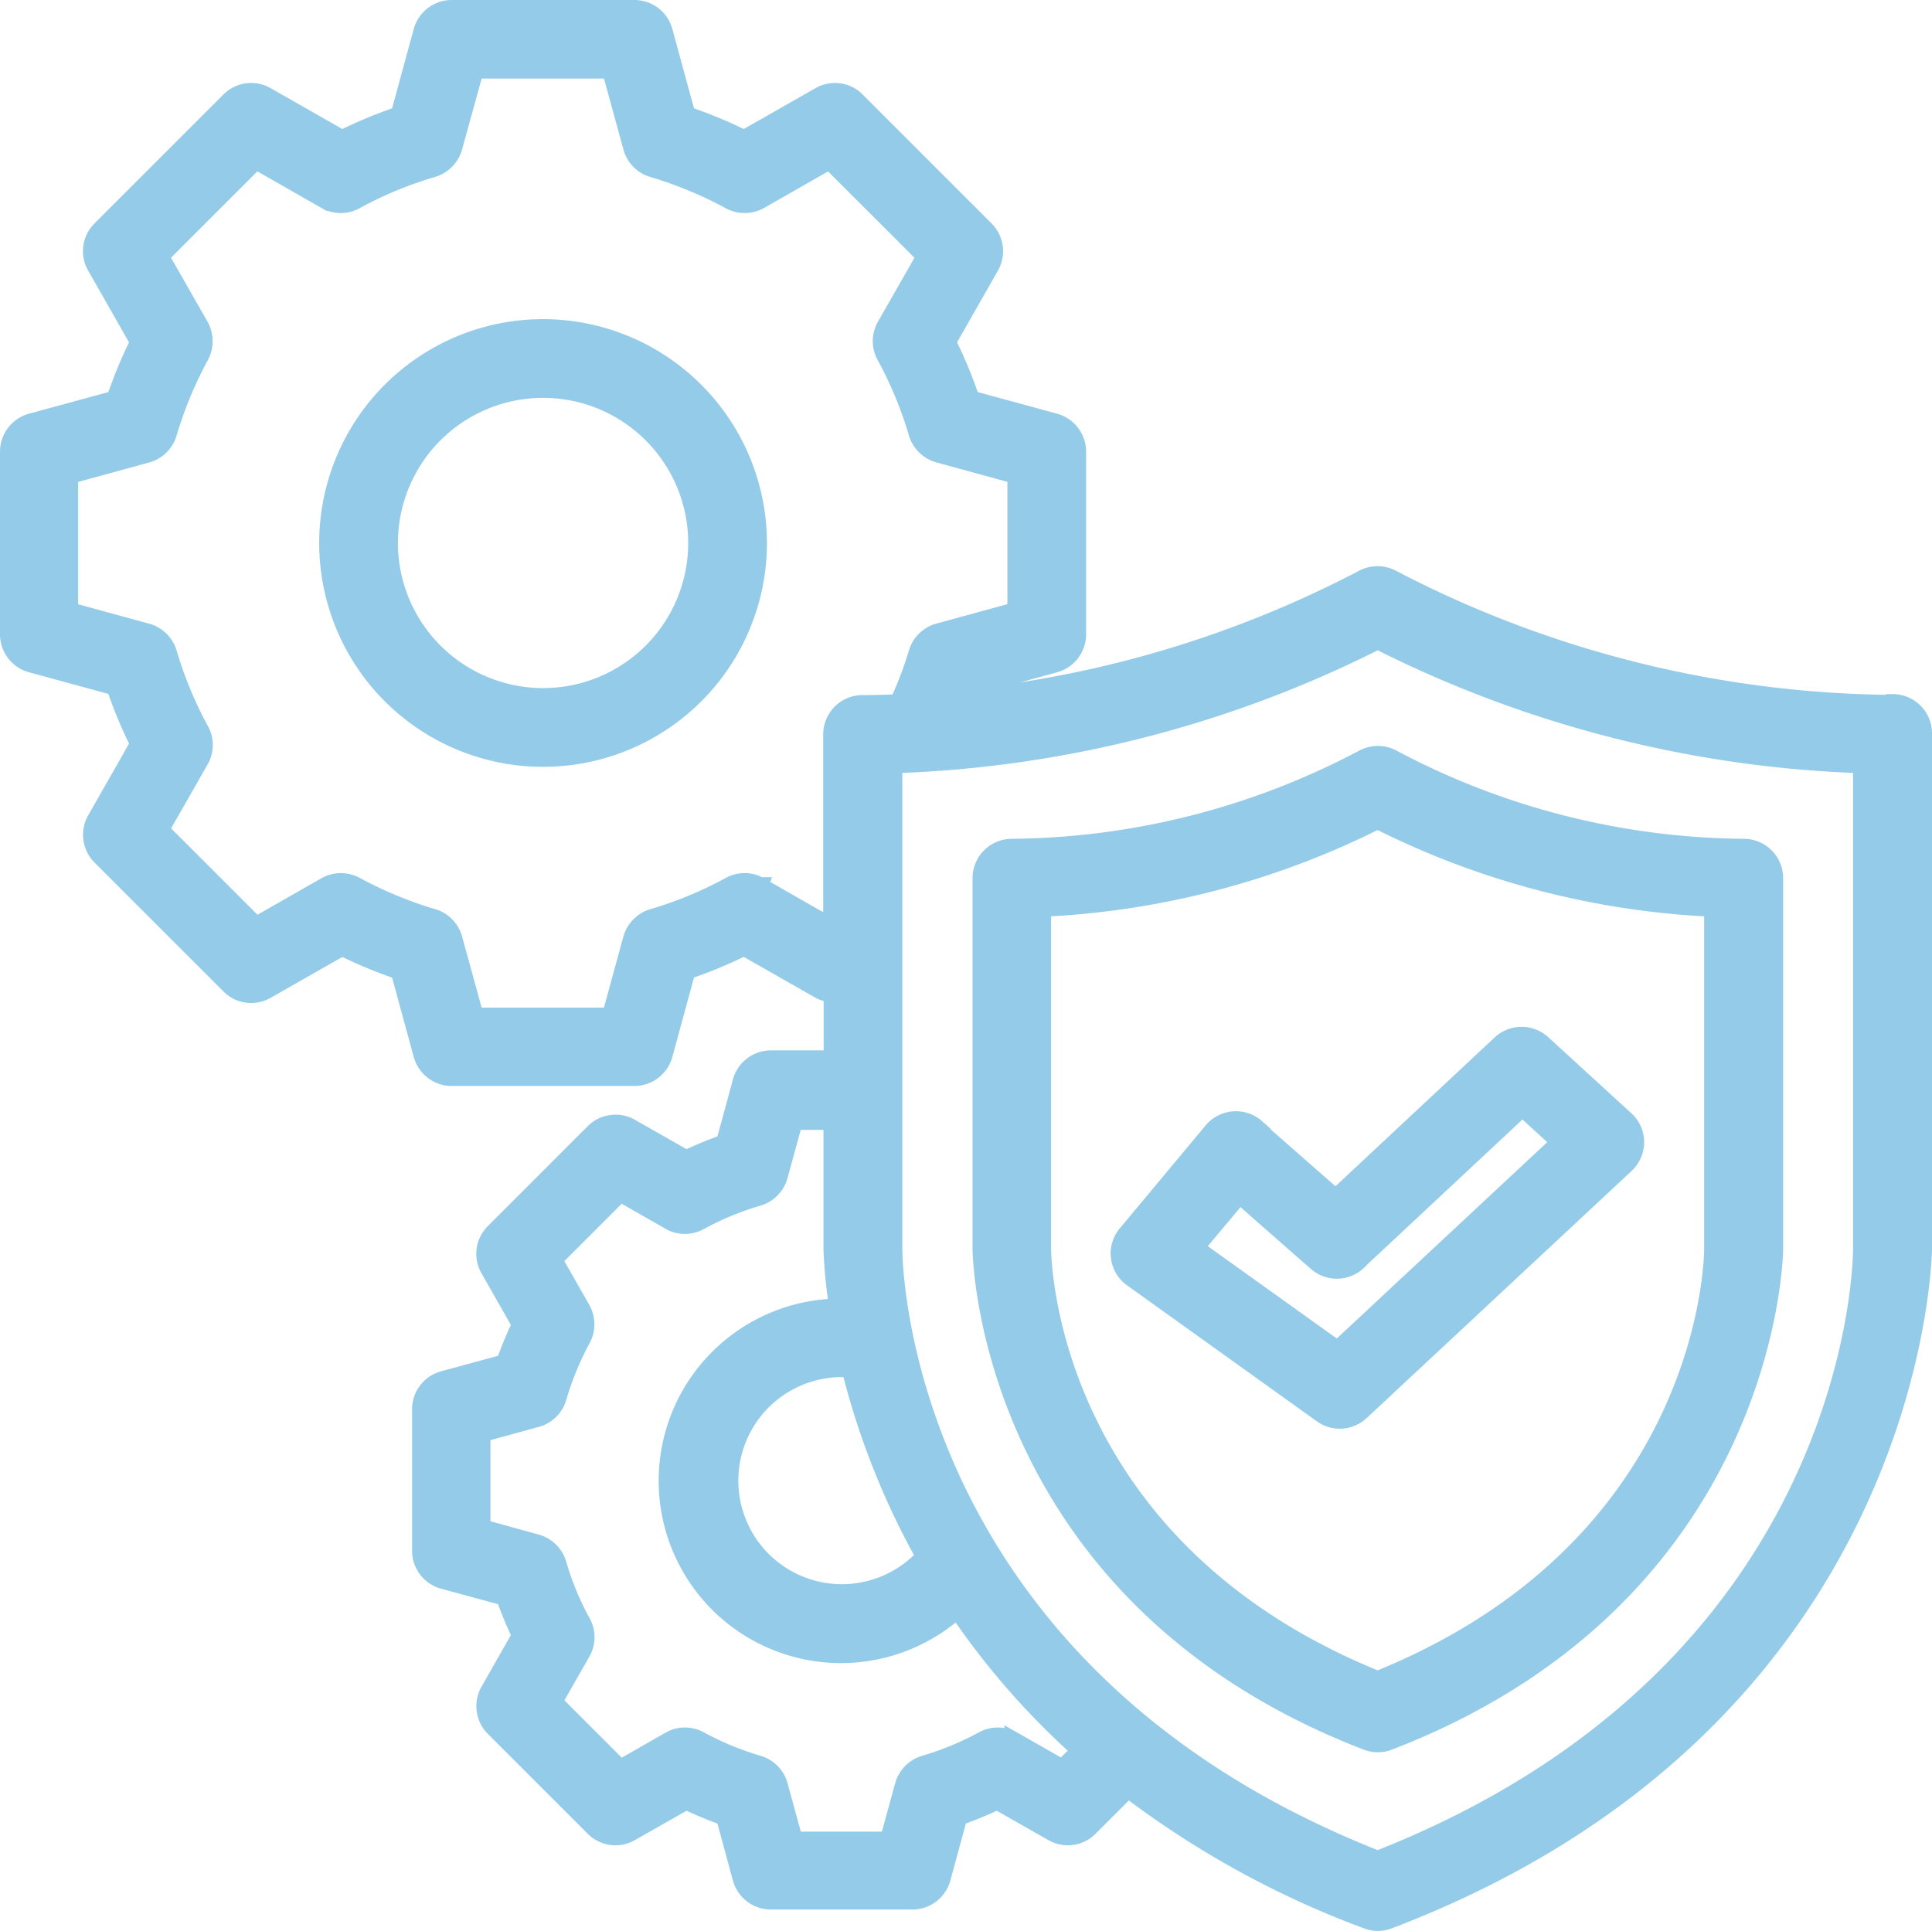
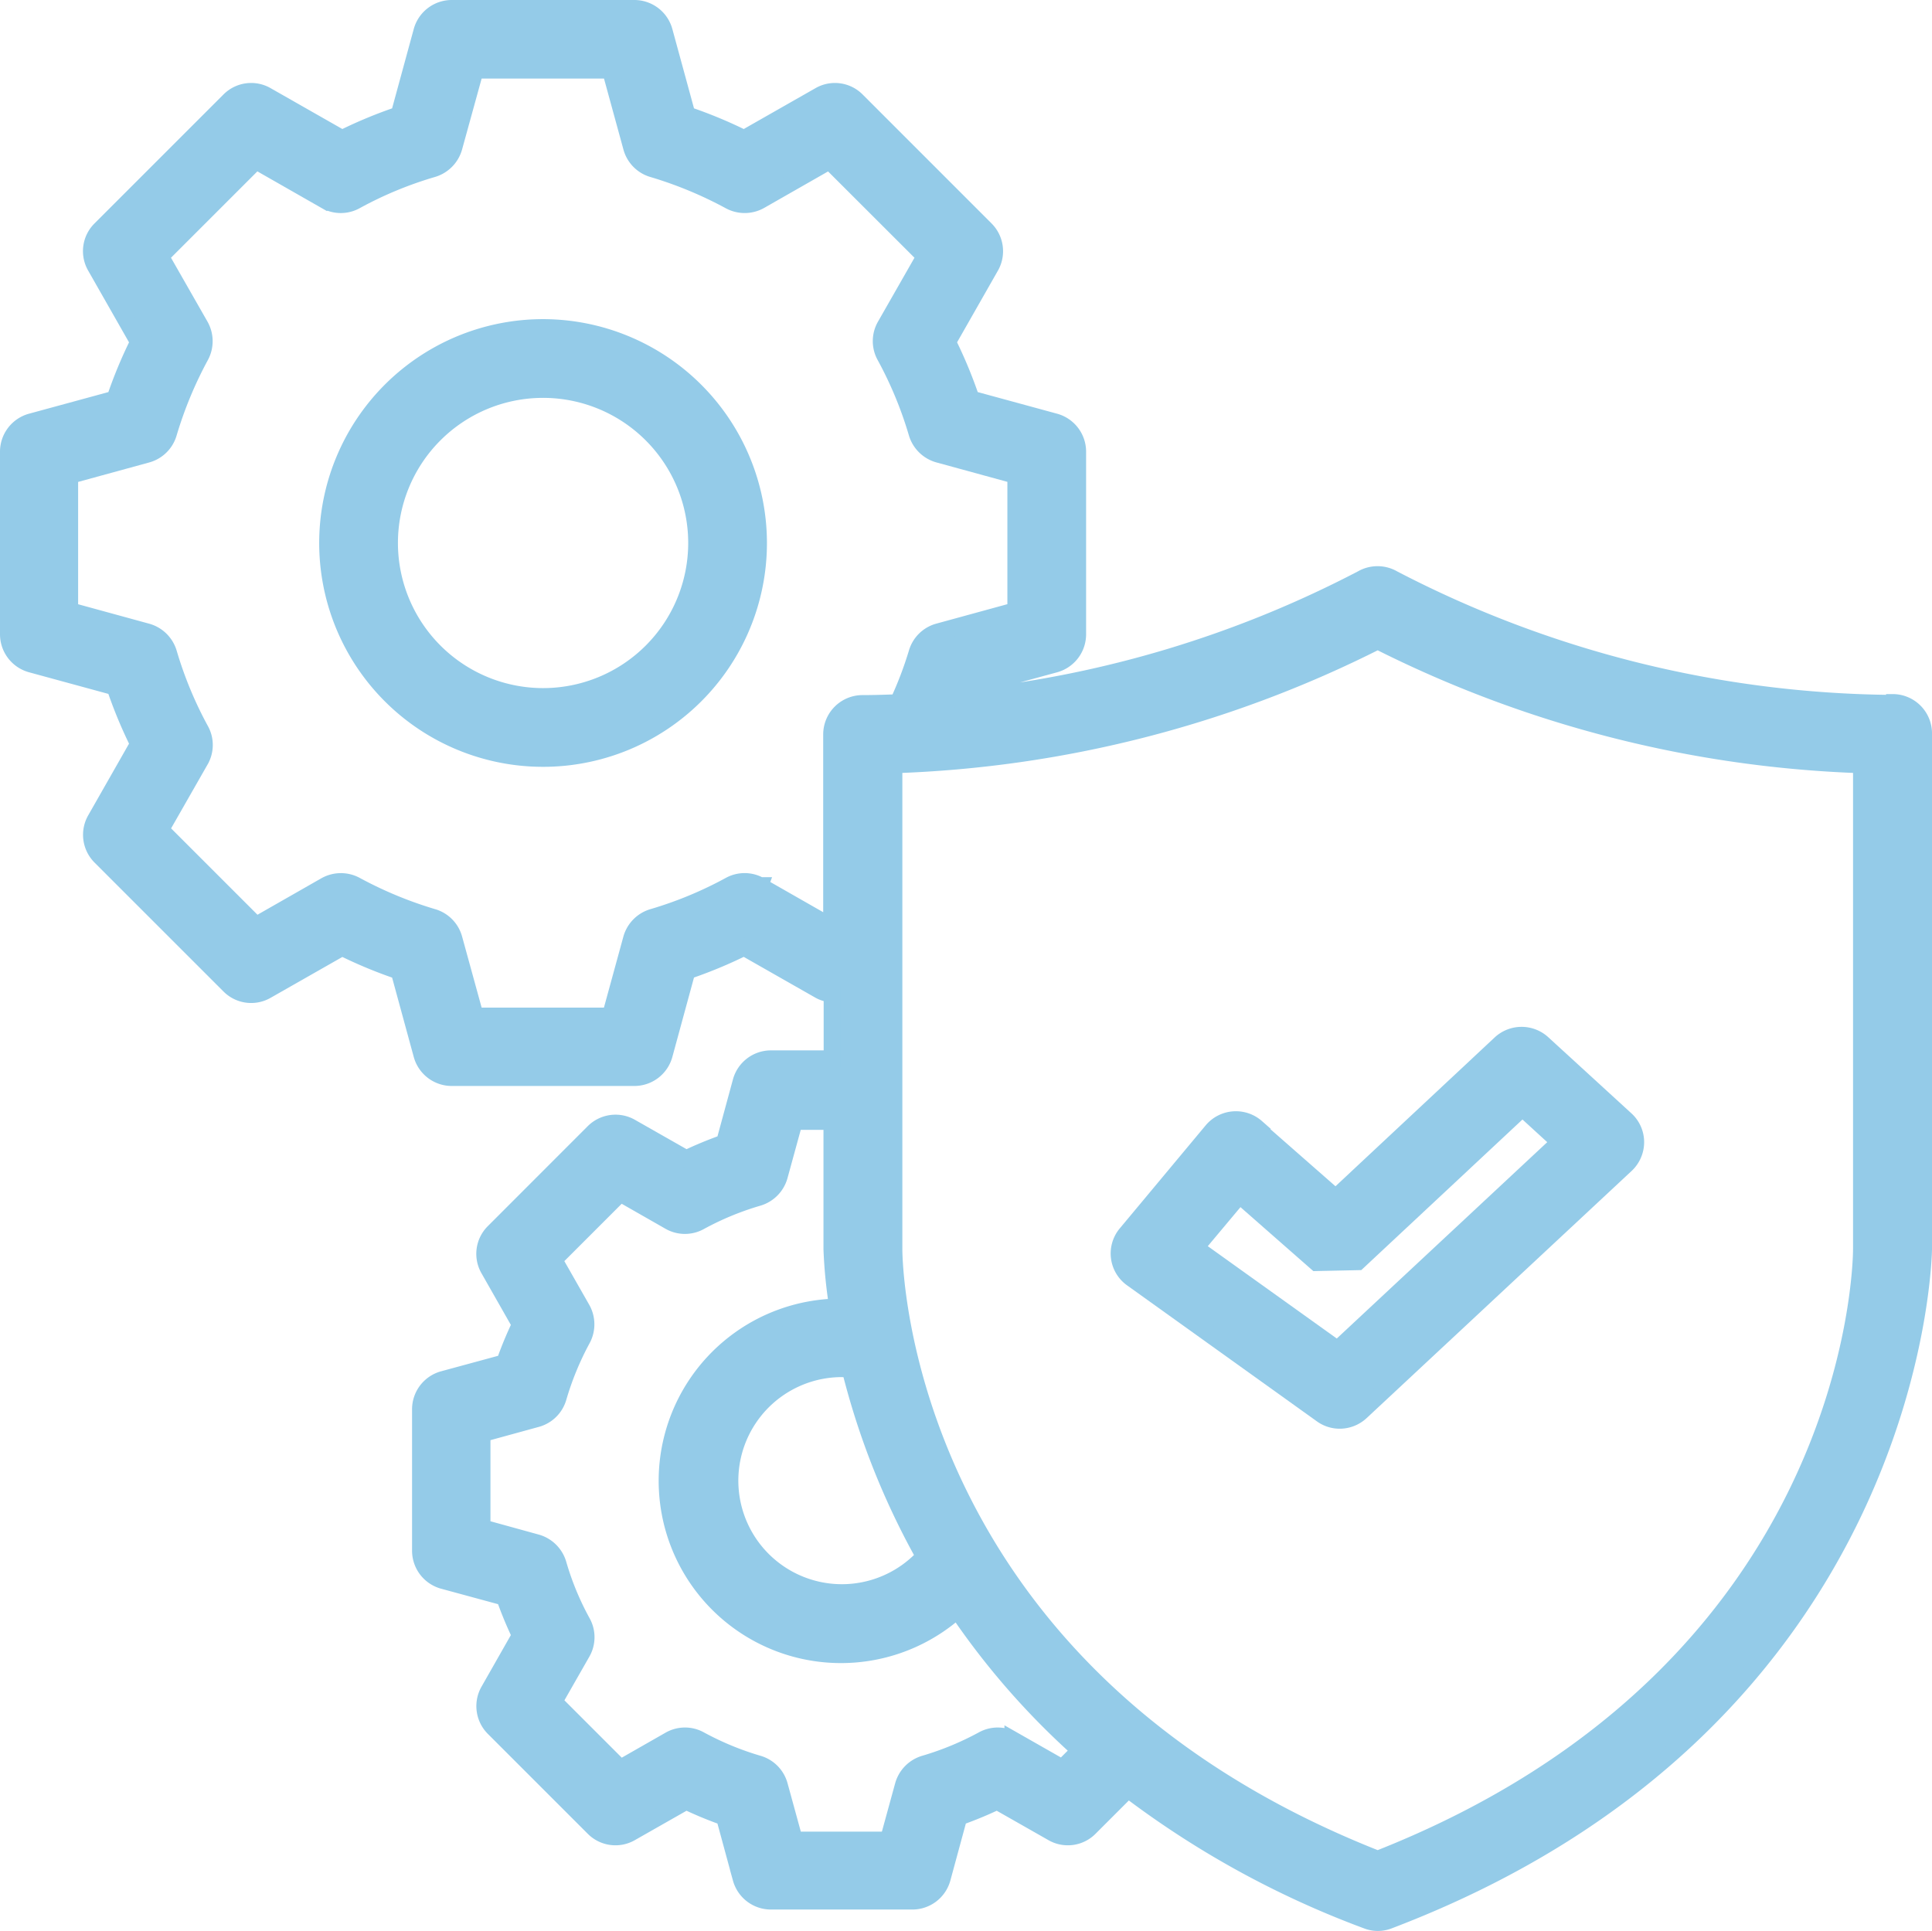
<svg xmlns="http://www.w3.org/2000/svg" width="113.803" height="113.754" viewBox="0 0 113.803 113.754">
  <g id="Group_18103" data-name="Group 18103" transform="translate(-2664.01 23563.5)">
    <path id="Path_34215" data-name="Path 34215" d="M31.7,19A12.687,12.687,0,1,0,44.385,31.687,12.7,12.7,0,0,0,31.7,19ZM22.649,31.687A9.049,9.049,0,1,1,31.7,40.736,9.056,9.056,0,0,1,22.649,31.687Z" transform="translate(2664.301 -23563.199)" fill="#94cbe8" stroke="#94cbe8" stroke-width="1" />
    <path id="Path_34216" data-name="Path 34216" d="M114.482,44.437A64.818,64.818,0,0,1,85.068,37.1a1.83,1.83,0,0,0-1.832,0,64.787,64.787,0,0,1-23.264,7.011c.073-.218.17-.425.243-.643l4.937-1.346a1.82,1.82,0,0,0,1.334-1.759V29.615a1.82,1.82,0,0,0-1.334-1.759l-4.937-1.346a26.891,26.891,0,0,0-1.395-3.36L61.355,18.7a1.815,1.815,0,0,0-.291-2.183L53.471,8.922a1.8,1.8,0,0,0-2.183-.291l-4.451,2.535a26.891,26.891,0,0,0-3.36-1.395L42.13,4.834A1.82,1.82,0,0,0,40.371,3.5H29.625a1.82,1.82,0,0,0-1.759,1.334L26.519,9.771a26.891,26.891,0,0,0-3.36,1.395L18.708,8.631a1.8,1.8,0,0,0-2.183.291L8.932,16.515A1.8,1.8,0,0,0,8.641,18.7l2.535,4.451a26.891,26.891,0,0,0-1.395,3.36L4.844,27.856A1.82,1.82,0,0,0,3.51,29.615V40.361A1.82,1.82,0,0,0,4.844,42.12l4.937,1.346a26.891,26.891,0,0,0,1.395,3.36L8.641,51.278a1.815,1.815,0,0,0,.291,2.183l7.593,7.593a1.8,1.8,0,0,0,2.183.291L23.16,58.81a26.891,26.891,0,0,0,3.36,1.395l1.346,4.937a1.82,1.82,0,0,0,1.759,1.334H40.371a1.82,1.82,0,0,0,1.759-1.334L43.476,60.2a26.891,26.891,0,0,0,3.36-1.395l4.451,2.535a1.617,1.617,0,0,0,.74.206v3.833h-3.6a1.82,1.82,0,0,0-1.759,1.334l-.982,3.615a22.669,22.669,0,0,0-2.256.934l-3.263-1.856a1.815,1.815,0,0,0-2.183.291L32.1,75.585a1.8,1.8,0,0,0-.291,2.183l1.856,3.263a22.671,22.671,0,0,0-.934,2.256l-3.615.982a1.82,1.82,0,0,0-1.334,1.759v8.321a1.82,1.82,0,0,0,1.334,1.759l3.615.982a22.67,22.67,0,0,0,.934,2.256l-1.856,3.263a1.815,1.815,0,0,0,.291,2.183l5.883,5.883a1.8,1.8,0,0,0,2.183.291l3.263-1.856a22.667,22.667,0,0,0,2.256.934l.982,3.615a1.82,1.82,0,0,0,1.759,1.334h8.321a1.82,1.82,0,0,0,1.759-1.334l.982-3.615a22.671,22.671,0,0,0,2.256-.934l3.263,1.856a1.8,1.8,0,0,0,2.183-.291l2.268-2.268a54.687,54.687,0,0,0,14.07,7.726,1.764,1.764,0,0,0,1.286,0c31.136-11.85,31.5-39.323,31.5-39.6V46.208a1.817,1.817,0,0,0-1.819-1.819ZM112.662,76.58c0,1.019-.425,24.914-28.5,35.951-28.08-11.05-28.5-34.933-28.5-35.951V48.051a68.118,68.118,0,0,0,28.5-7.3,68.311,68.311,0,0,0,28.5,7.3ZM62.677,105.508a1.806,1.806,0,0,0-1.771-.012,17.522,17.522,0,0,1-3.433,1.419,1.839,1.839,0,0,0-1.249,1.261l-.885,3.226H49.8l-.885-3.226a1.817,1.817,0,0,0-1.249-1.261,17.522,17.522,0,0,1-3.433-1.419,1.806,1.806,0,0,0-1.771.012l-2.911,1.662-3.918-3.918,1.662-2.911A1.806,1.806,0,0,0,37.3,98.57a16.81,16.81,0,0,1-1.419-3.433,1.84,1.84,0,0,0-1.261-1.249L31.4,93V87.46l3.226-.885a1.817,1.817,0,0,0,1.261-1.249A17.522,17.522,0,0,1,37.3,81.892a1.837,1.837,0,0,0-.012-1.771L35.629,77.21l3.918-3.918,2.911,1.662a1.806,1.806,0,0,0,1.771.012,17.221,17.221,0,0,1,3.433-1.419,1.839,1.839,0,0,0,1.249-1.261l.885-3.226h2.22v7.532A28.581,28.581,0,0,0,52.355,80,10.238,10.238,0,1,0,59.4,97.842a44.7,44.7,0,0,0,7.229,8.272l-1.043,1.043L62.677,105.5ZM53.095,83.675a44.864,44.864,0,0,0,4.354,10.989c-.073.073-.121.17-.194.243a6.6,6.6,0,1,1-4.67-11.28c.17,0,.34.036.522.049Zm-5.325-28.5A1.806,1.806,0,0,0,46,55.159a23.1,23.1,0,0,1-4.536,1.88A1.84,1.84,0,0,0,40.214,58.3l-1.249,4.561H31L29.746,58.3A1.817,1.817,0,0,0,28.5,57.039a23.725,23.725,0,0,1-4.536-1.88,1.837,1.837,0,0,0-1.771.012l-4.1,2.341-5.628-5.628,2.341-4.1a1.806,1.806,0,0,0,.012-1.771,23.1,23.1,0,0,1-1.88-4.536,1.839,1.839,0,0,0-1.261-1.249L7.112,38.978V31.009l4.561-1.249a1.817,1.817,0,0,0,1.261-1.249,23.725,23.725,0,0,1,1.88-4.536A1.837,1.837,0,0,0,14.8,22.2l-2.341-4.1,5.628-5.628,4.1,2.341a1.806,1.806,0,0,0,1.771.012,22.674,22.674,0,0,1,4.536-1.88,1.84,1.84,0,0,0,1.249-1.261L31,7.127h7.969l1.249,4.561a1.817,1.817,0,0,0,1.249,1.261A23.725,23.725,0,0,1,46,14.829a1.837,1.837,0,0,0,1.771-.012l4.1-2.341L57.5,18.1l-2.341,4.1a1.806,1.806,0,0,0-.012,1.771,23.1,23.1,0,0,1,1.88,4.536,1.84,1.84,0,0,0,1.261,1.249l4.561,1.249v7.969l-4.561,1.249a1.817,1.817,0,0,0-1.261,1.249A21.937,21.937,0,0,1,55.909,44.4c-.691.024-1.383.049-2.086.049A1.817,1.817,0,0,0,52,46.268V57.391l-.133.133-4.1-2.341Z" transform="translate(2661 -23566.5)" fill="#94cbe8" stroke="#94cbe8" stroke-width="1" />
-     <path id="Path_34217" data-name="Path 34217" d="M73.179,39.985A44.975,44.975,0,0,1,52.559,45.2,1.817,1.817,0,0,0,50.74,47.02V68.877c0,.206.255,20.353,22.718,29.013a1.829,1.829,0,0,0,1.31,0C97.22,89.23,97.487,69.083,97.487,68.877V47.02A1.817,1.817,0,0,0,95.667,45.2a44.8,44.8,0,0,1-20.62-5.216,1.817,1.817,0,0,0-1.856,0Zm20.656,28.88c0,.716-.315,17.515-19.734,25.363C54.682,86.367,54.379,69.58,54.367,68.865V48.791A48.891,48.891,0,0,0,74.1,43.624a48.688,48.688,0,0,0,19.735,5.167V68.853Z" transform="translate(2671.057 -23558.785)" fill="#94cbe8" stroke="#94cbe8" stroke-width="1" />
-     <path id="Path_34218" data-name="Path 34218" d="M65.528,58.8a1.822,1.822,0,0,0-2.608.206l-5.046,6.053a1.807,1.807,0,0,0,.34,2.644l11.171,8.005a1.792,1.792,0,0,0,1.055.34,1.828,1.828,0,0,0,1.237-.485L87.289,61a1.829,1.829,0,0,0,.582-1.334,1.8,1.8,0,0,0-.594-1.334l-4.888-4.476a1.828,1.828,0,0,0-2.474,0L70.2,62.94,65.5,58.816Zm5.98,7.908L81.2,57.651l2.2,2.013L70.307,71.879l-8.369-5.992,2.6-3.105L69.07,66.76a1.82,1.82,0,0,0,2.438-.036Z" transform="translate(2672.486 -23555.881)" fill="#94cbe8" stroke="#94cbe8" stroke-width="1" />
+     <path id="Path_34218" data-name="Path 34218" d="M65.528,58.8a1.822,1.822,0,0,0-2.608.206l-5.046,6.053a1.807,1.807,0,0,0,.34,2.644l11.171,8.005a1.792,1.792,0,0,0,1.055.34,1.828,1.828,0,0,0,1.237-.485L87.289,61a1.829,1.829,0,0,0,.582-1.334,1.8,1.8,0,0,0-.594-1.334l-4.888-4.476a1.828,1.828,0,0,0-2.474,0L70.2,62.94,65.5,58.816Zm5.98,7.908L81.2,57.651l2.2,2.013L70.307,71.879l-8.369-5.992,2.6-3.105L69.07,66.76Z" transform="translate(2672.486 -23555.881)" fill="#94cbe8" stroke="#94cbe8" stroke-width="1" />
  </g>
</svg>